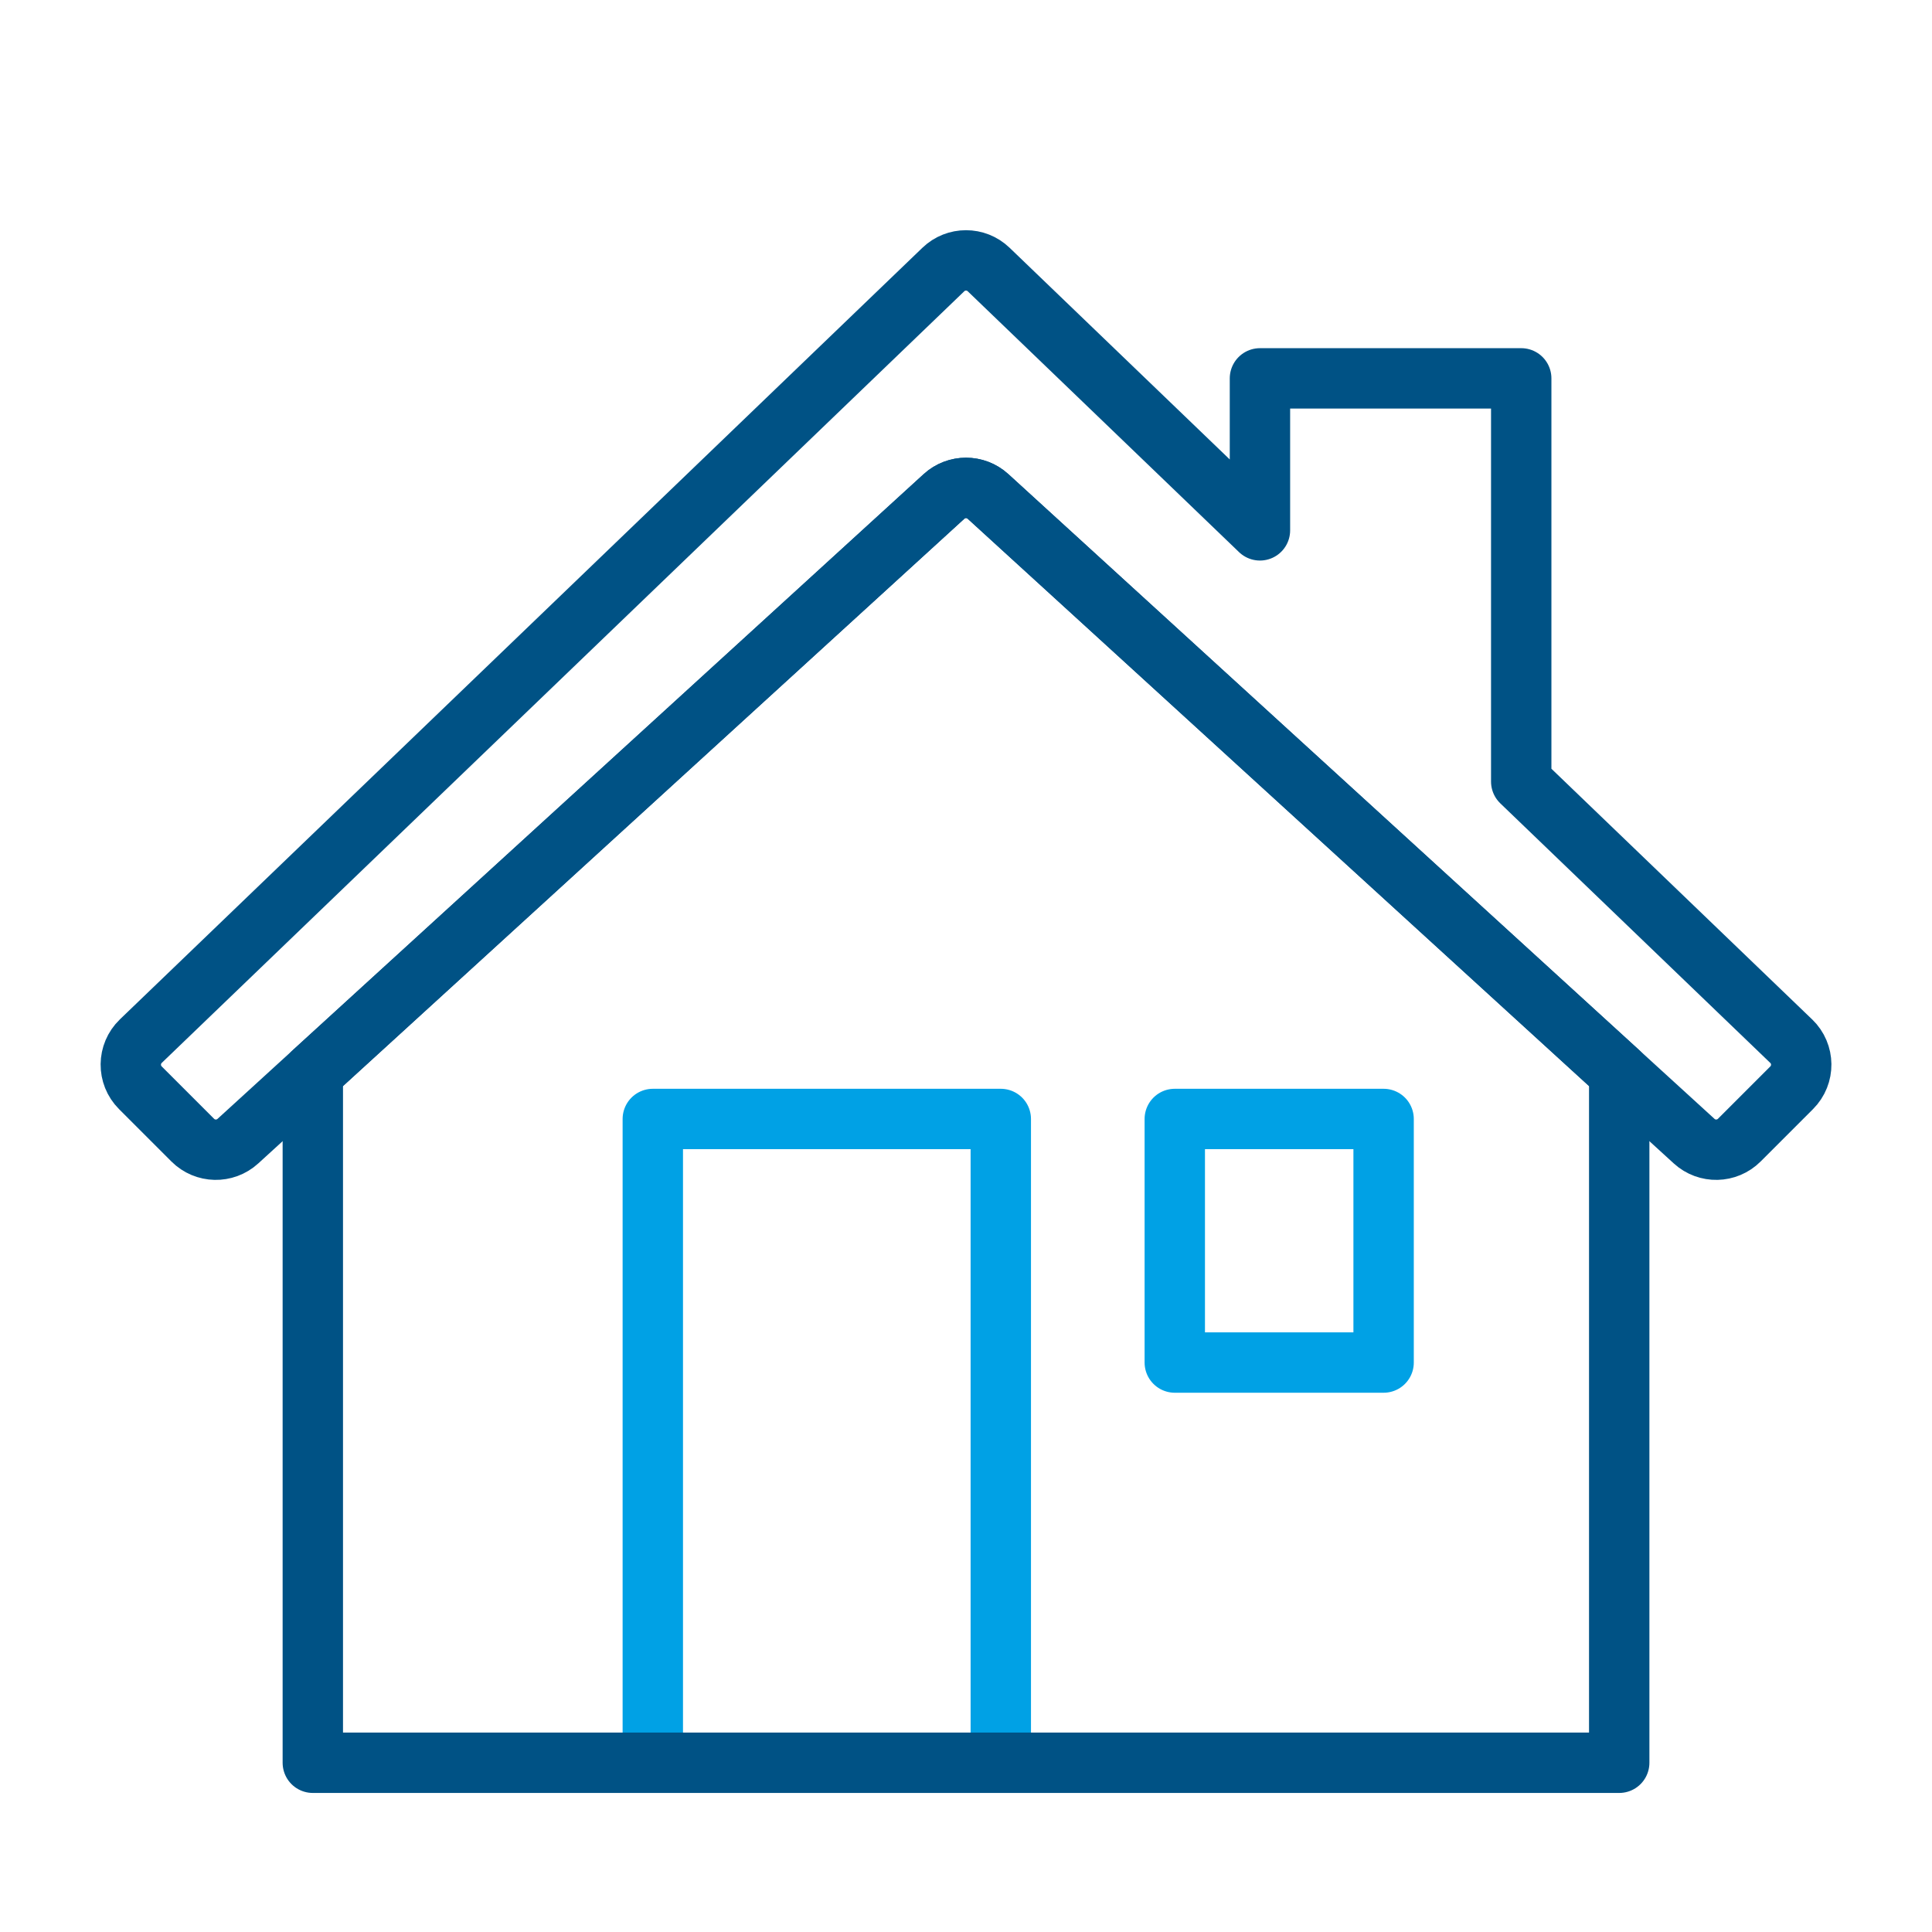
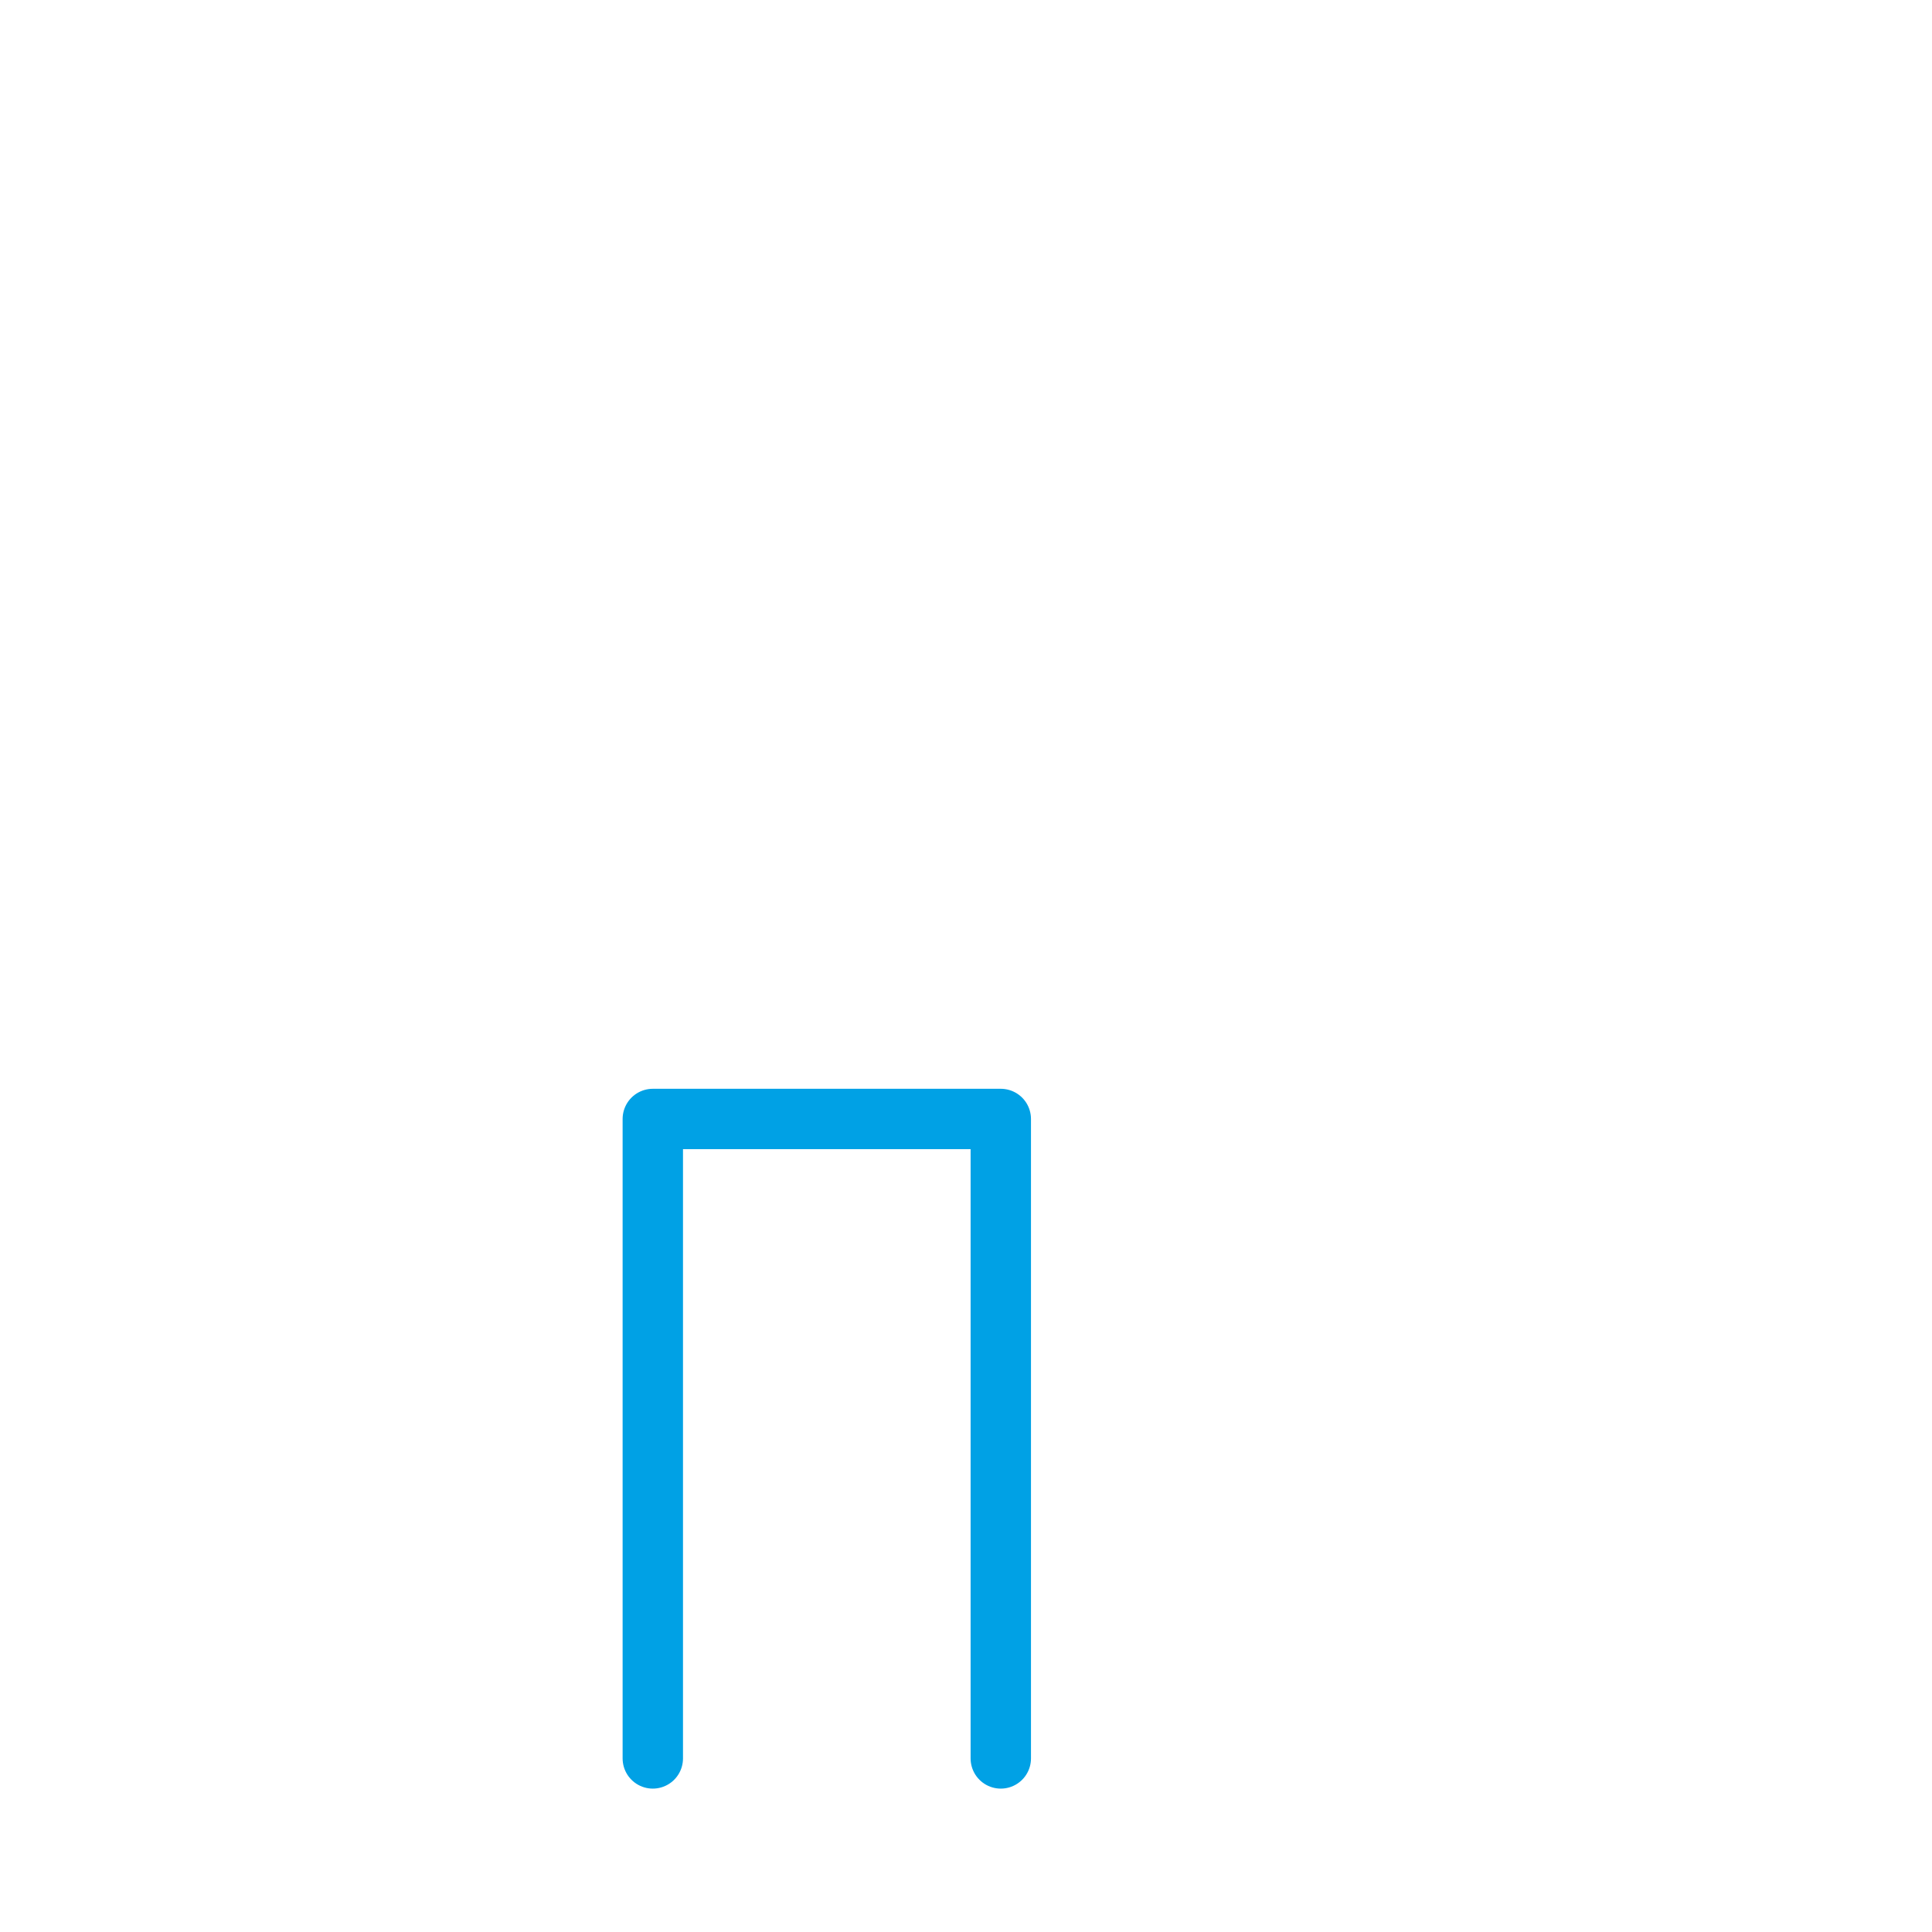
<svg xmlns="http://www.w3.org/2000/svg" id="Ebene_1" viewBox="0 0 512 512">
-   <polygon points="311.33 296.54 311.33 314.98 311.33 361.09 366.67 361.09 366.67 314.98 366.67 296.54 311.33 296.54" fill="none" stroke="#00a1e5" stroke-linecap="round" stroke-linejoin="round" stroke-width="16" />
  <polyline points="173 466 173 296.54 265.22 296.54 265.22 466" fill="none" stroke="#00a1e5" stroke-linecap="round" stroke-linejoin="round" stroke-width="16" />
-   <path d="M474.68,275.91l-71.54-68.78v-106.86h-69.24v40.28l-71.9-69.13c-3.35-3.22-8.65-3.22-12,0L37.32,275.91c-3.49,3.36-3.55,8.93-.12,12.36l13.88,13.88c3.27,3.27,8.54,3.39,11.96.27l187.13-170.86c3.31-3.02,8.37-3.02,11.67,0l187.13,170.86c3.42,3.12,8.68,3,11.96-.27l13.88-13.88c3.43-3.43,3.37-9-.12-12.36Z" fill="none" stroke="#005285" stroke-linecap="round" stroke-linejoin="round" stroke-width="16" />
-   <path d="M261.84,131.56c-3.31-3.02-8.37-3.02-11.67,0l-167.27,152.73v182.86h346.21v-182.86l-167.27-152.73Z" fill="none" stroke="#005285" stroke-linecap="round" stroke-linejoin="round" stroke-width="16" />
</svg>